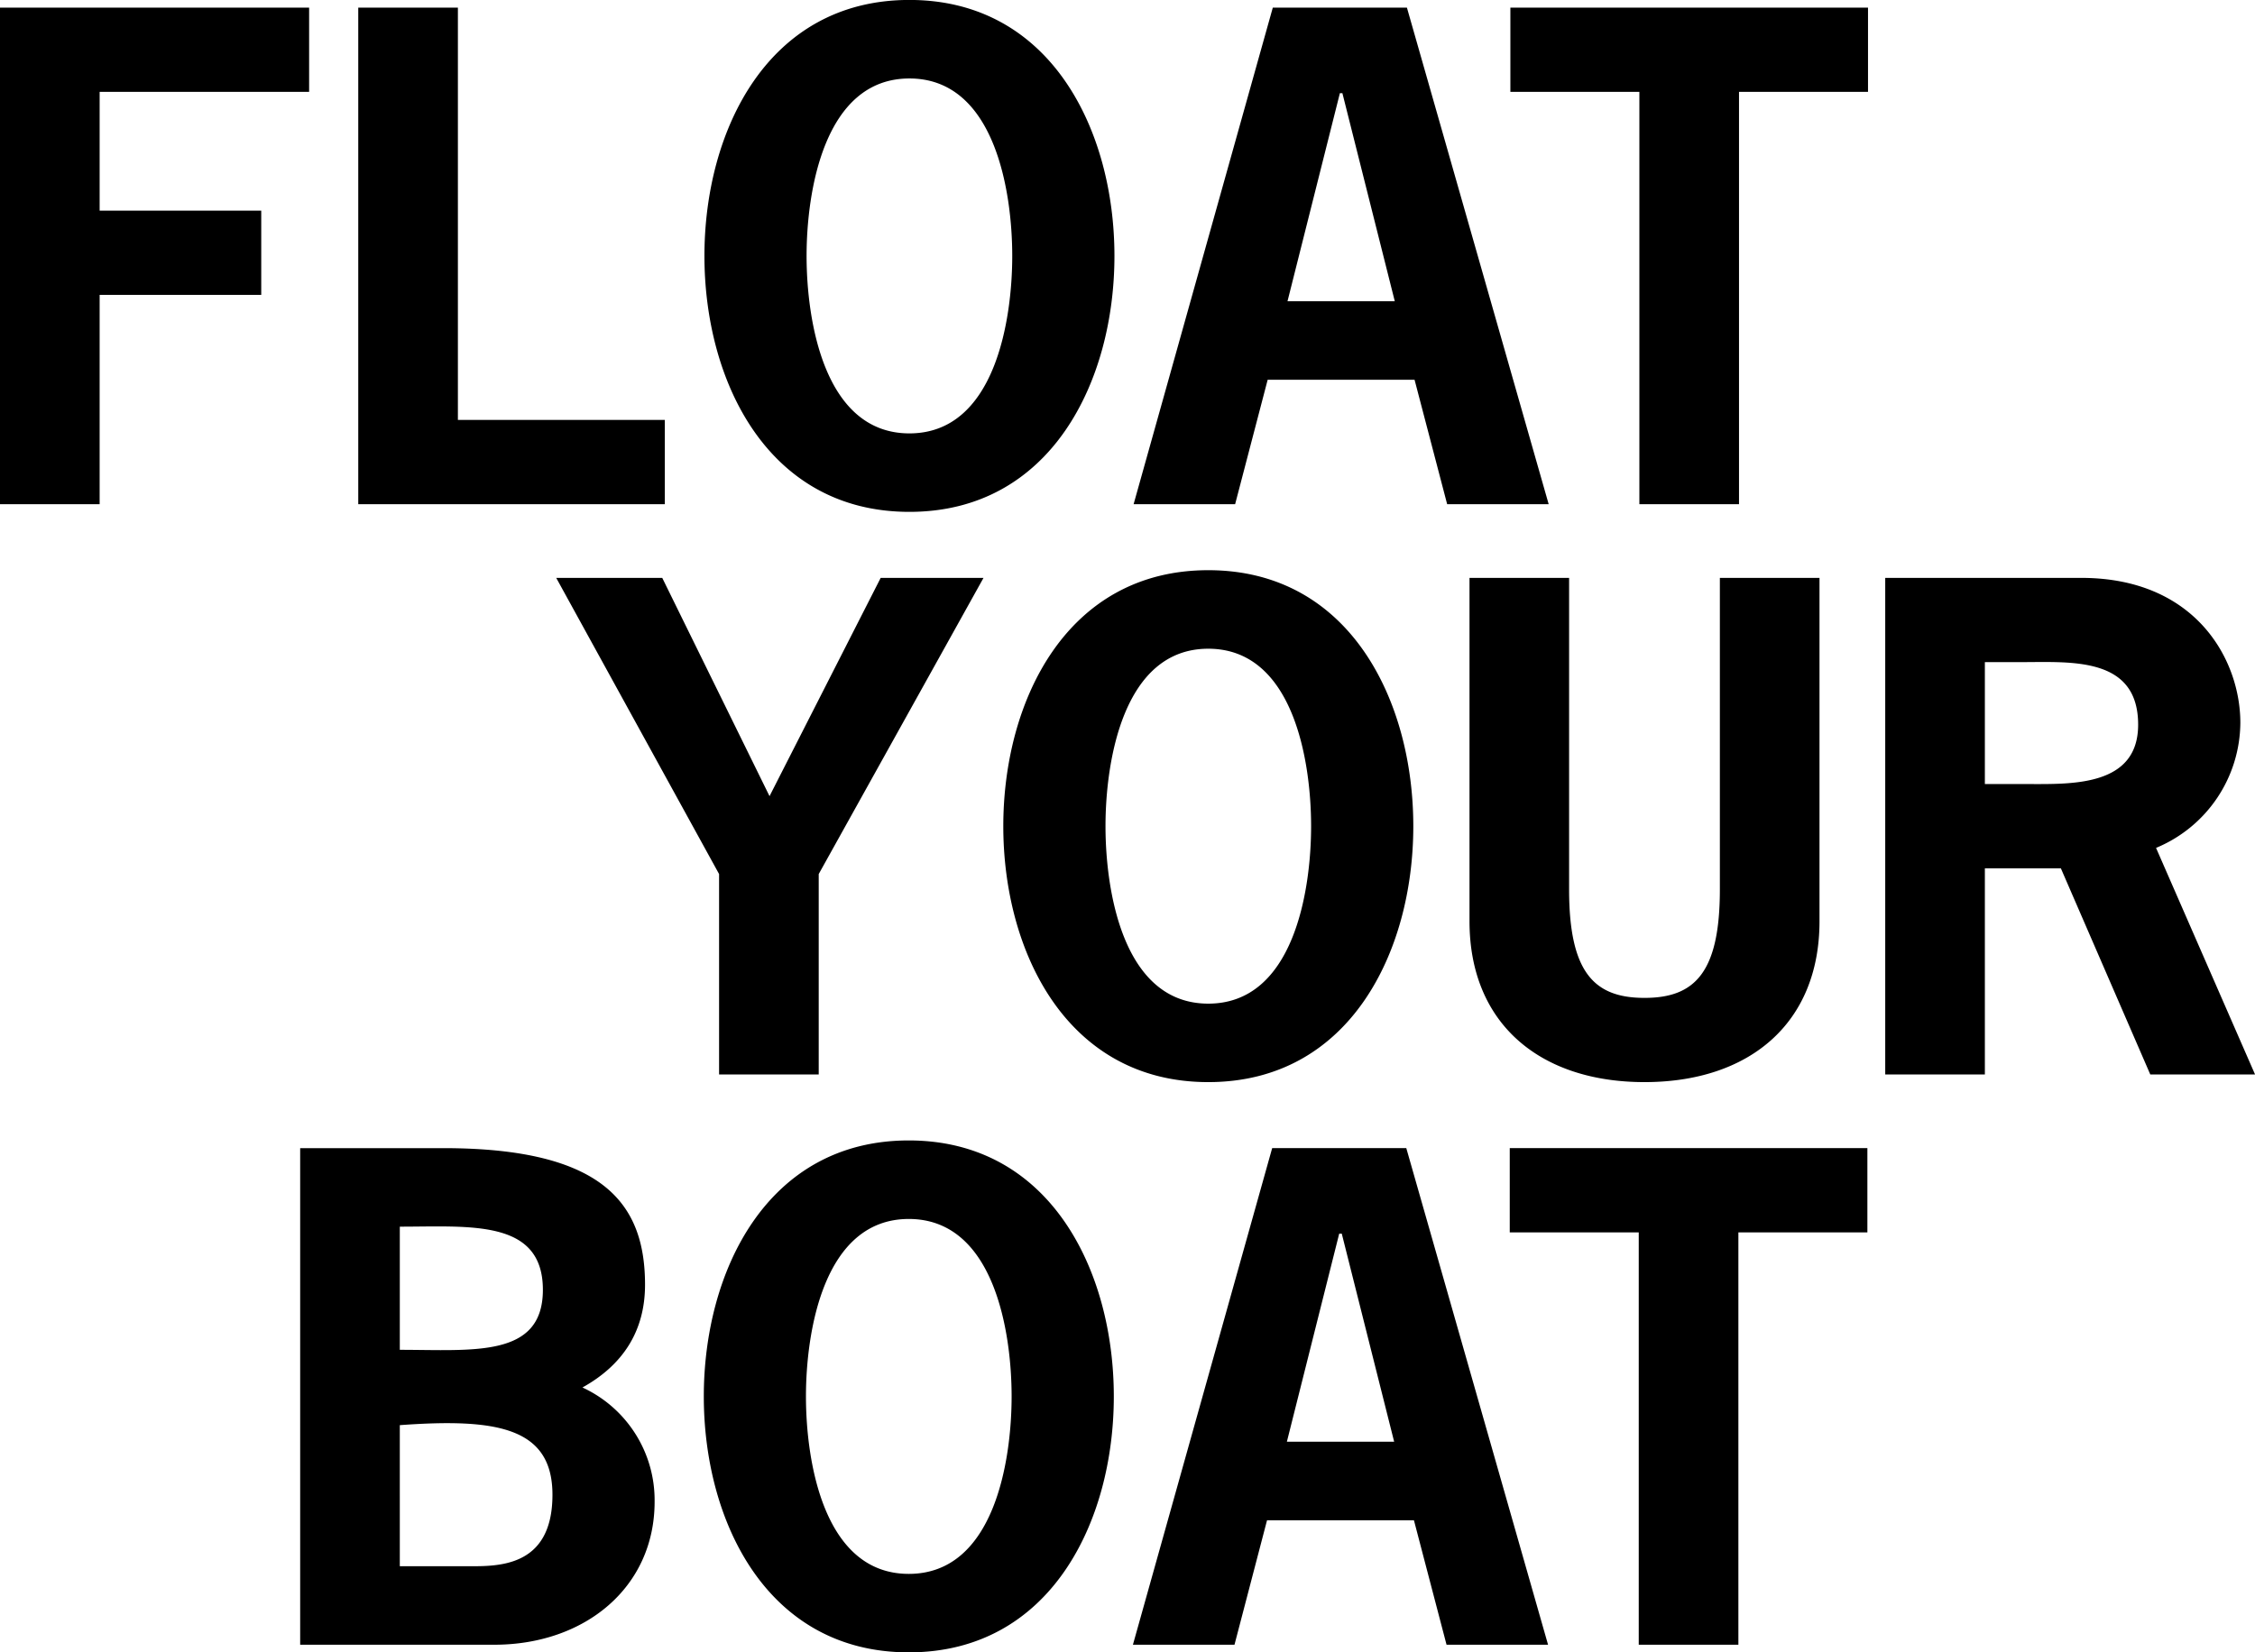
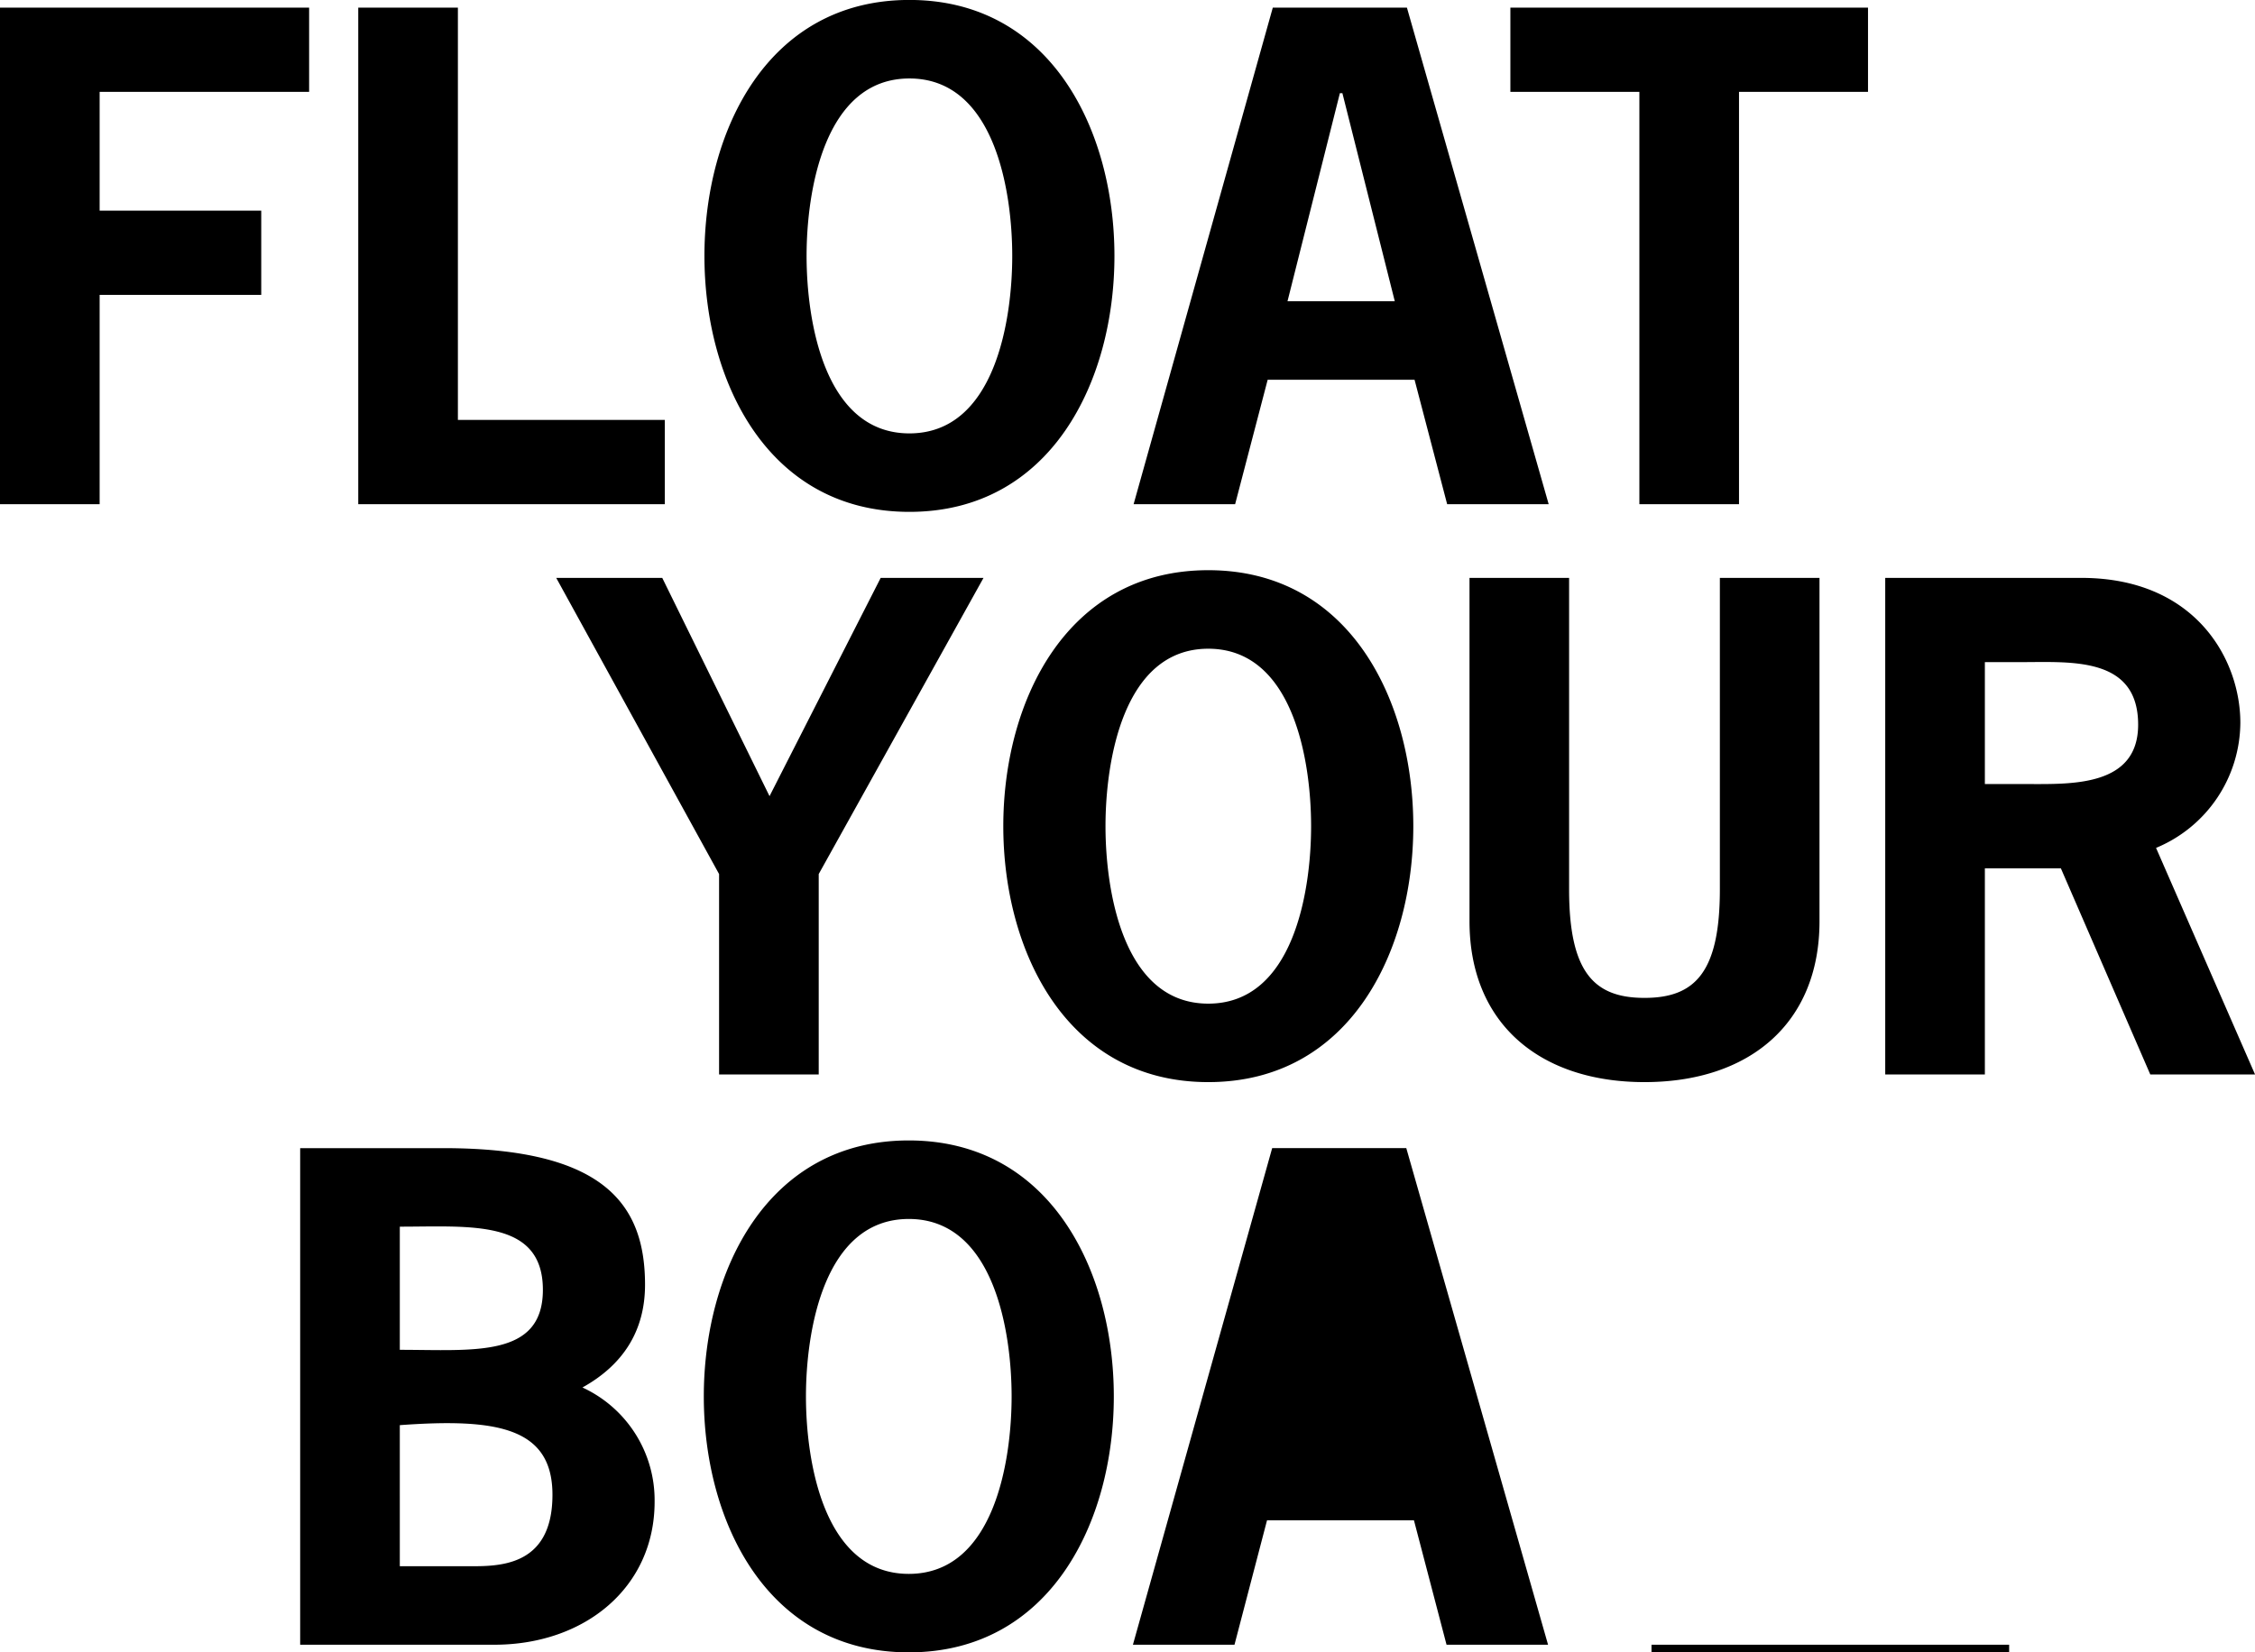
<svg xmlns="http://www.w3.org/2000/svg" width="430.91" height="315.84" viewBox="0 0 430.91 315.84">
  <defs>
    <style>
      .cls-1 {
        fill-rule: evenodd;
      }
    </style>
  </defs>
-   <path id="float_your_boat" data-name="float your boat" class="cls-1" d="M4725.66,5135.15h-59.07v94.92h19.04v-40.02h30.88v-16.1h-30.88v-22.7h40.03v-16.1Zm28.43,0h-19.04v94.92h58.58v-16.11h-39.54v-78.81Zm86.28-1.47c-27.09,0-39.17,25.02-39.17,48.93s12.08,48.92,39.17,48.92,39.18-25.01,39.18-48.92S4867.47,5133.68,4840.37,5133.68Zm0,15.01c16.36,0,19.65,21.72,19.65,33.92s-3.29,33.92-19.65,33.92-19.65-21.72-19.65-33.92S4824.02,5148.69,4840.37,5148.69Zm95.07-13.54h-25.63l-26.6,94.92h19.4l6.22-23.79h28.07l6.23,23.79h19.4Zm-2.32,56.12h-20.5l10.01-39.77h0.48Zm90.43-56.12h-68.34v16.1h24.65v78.82h19.04v-78.82h24.65v-16.1Zm-169.02,109h-19.65l-21.24,41.72-20.5-41.72h-20.26l31.12,56.61v38.31h19.04v-38.31Zm42.95-1.47c-27.09,0-39.17,25.02-39.17,48.93s12.08,48.92,39.17,48.92,39.18-25.01,39.18-48.92S4924.58,5242.68,4897.48,5242.68Zm0,15.01c16.36,0,19.65,21.72,19.65,33.92s-3.29,33.92-19.65,33.92-19.64-21.72-19.64-33.92S4881.13,5257.69,4897.48,5257.69Zm97.76-13.54v59.54c0,15.86-4.76,20.74-14.4,20.74s-14.41-4.88-14.41-20.74v-59.54H4947.4v65.64c0,19.52,13.42,30.74,33.44,30.74s33.44-11.22,33.44-30.74v-65.64h-19.04Zm31.6,0v94.92h19.04v-39.41h14.52l17.09,39.41h20.02l-18.92-43.31a26.066,26.066,0,0,0,16.11-23.92c0-12.07-8.55-27.69-30.39-27.69h-37.47Zm19.04,39.41v-23.31h7.08c9.4,0,22.21-1.09,22.21,11.96,0,11.83-12.69,11.35-20.99,11.35h-8.3Zm-302.89,149.5V5406.1c18.43-1.34,29.17.37,29.17,13.3,0,14.39-11.11,13.66-16.85,13.66h-12.32Zm18.06,15.01c17.33,0,30.63-10.98,30.63-27.33a23.719,23.719,0,0,0-13.79-21.84c7.69-4.27,11.96-10.74,11.96-19.64,0-15.38-7.81-26.11-38.56-26.11h-27.34v94.92h37.1Zm-18.06-79.91c13.42,0,27.34-1.47,27.34,12.07,0,13.06-13.31,11.47-27.34,11.47v-23.54Zm97.26-16.48c-27.09,0-39.17,25.02-39.17,48.93s12.08,48.92,39.17,48.92,39.18-25.01,39.18-48.92S4867.35,5351.68,4840.25,5351.68Zm0,15.01c16.36,0,19.65,21.72,19.65,33.92s-3.29,33.92-19.65,33.92-19.65-21.72-19.65-33.92S4823.9,5366.69,4840.25,5366.69Zm95.07-13.54h-25.63l-26.61,94.92h19.41l6.22-23.79h28.07l6.23,23.79h19.4Zm-2.32,56.12h-20.5l10-39.77h0.49Zm90.43-56.12h-68.34v16.1h24.65v78.82h19.04v-78.82h24.65v-16.1Z" transform="translate(-4666.59 -5133.69)" />
+   <path id="float_your_boat" data-name="float your boat" class="cls-1" d="M4725.66,5135.15h-59.07v94.92h19.04v-40.02h30.88v-16.1h-30.88v-22.7h40.03v-16.1Zm28.43,0h-19.04v94.92h58.58v-16.11h-39.54v-78.81Zm86.28-1.47c-27.09,0-39.17,25.02-39.17,48.93s12.08,48.92,39.17,48.92,39.18-25.01,39.18-48.92S4867.47,5133.68,4840.37,5133.68Zm0,15.01c16.36,0,19.65,21.72,19.65,33.92s-3.29,33.92-19.65,33.92-19.65-21.72-19.65-33.92S4824.02,5148.69,4840.37,5148.69Zm95.07-13.54h-25.63l-26.6,94.92h19.4l6.22-23.79h28.07l6.23,23.79h19.4Zm-2.32,56.12h-20.5l10.01-39.77h0.48Zm90.43-56.12h-68.34v16.1h24.65v78.82h19.04v-78.82h24.65v-16.1Zm-169.02,109h-19.65l-21.24,41.72-20.5-41.72h-20.26l31.12,56.61v38.31h19.04v-38.31Zm42.95-1.47c-27.09,0-39.17,25.02-39.17,48.93s12.08,48.92,39.17,48.92,39.18-25.01,39.18-48.92S4924.58,5242.68,4897.48,5242.68Zm0,15.01c16.36,0,19.65,21.72,19.65,33.92s-3.29,33.92-19.65,33.92-19.64-21.72-19.64-33.92S4881.13,5257.69,4897.48,5257.69Zm97.76-13.54v59.54c0,15.86-4.76,20.74-14.4,20.74s-14.41-4.88-14.41-20.74v-59.54H4947.4v65.64c0,19.52,13.42,30.74,33.44,30.74s33.44-11.22,33.44-30.74v-65.64h-19.04Zm31.6,0v94.92h19.04v-39.41h14.52l17.09,39.41h20.02l-18.92-43.31a26.066,26.066,0,0,0,16.11-23.92c0-12.07-8.55-27.69-30.39-27.69h-37.47Zm19.04,39.41v-23.31h7.08c9.4,0,22.21-1.09,22.21,11.96,0,11.83-12.69,11.35-20.99,11.35h-8.3Zm-302.89,149.5V5406.1c18.43-1.34,29.17.37,29.17,13.3,0,14.39-11.11,13.66-16.85,13.66h-12.32Zm18.06,15.01c17.33,0,30.63-10.98,30.63-27.33a23.719,23.719,0,0,0-13.79-21.84c7.69-4.27,11.96-10.74,11.96-19.64,0-15.38-7.81-26.11-38.56-26.11h-27.34v94.92h37.1Zm-18.06-79.91c13.42,0,27.34-1.47,27.34,12.07,0,13.06-13.31,11.47-27.34,11.47v-23.54Zm97.26-16.48c-27.09,0-39.17,25.02-39.17,48.93s12.08,48.92,39.17,48.92,39.18-25.01,39.18-48.92S4867.35,5351.68,4840.25,5351.68Zm0,15.01c16.36,0,19.65,21.72,19.65,33.92s-3.29,33.92-19.65,33.92-19.65-21.72-19.65-33.92S4823.9,5366.69,4840.25,5366.69Zm95.07-13.54h-25.63l-26.61,94.92h19.41l6.22-23.79h28.07l6.23,23.79h19.4m-2.32,56.12h-20.5l10-39.77h0.49Zm90.43-56.12h-68.34v16.1h24.65v78.82h19.04v-78.82h24.65v-16.1Z" transform="translate(-4666.59 -5133.69)" />
</svg>